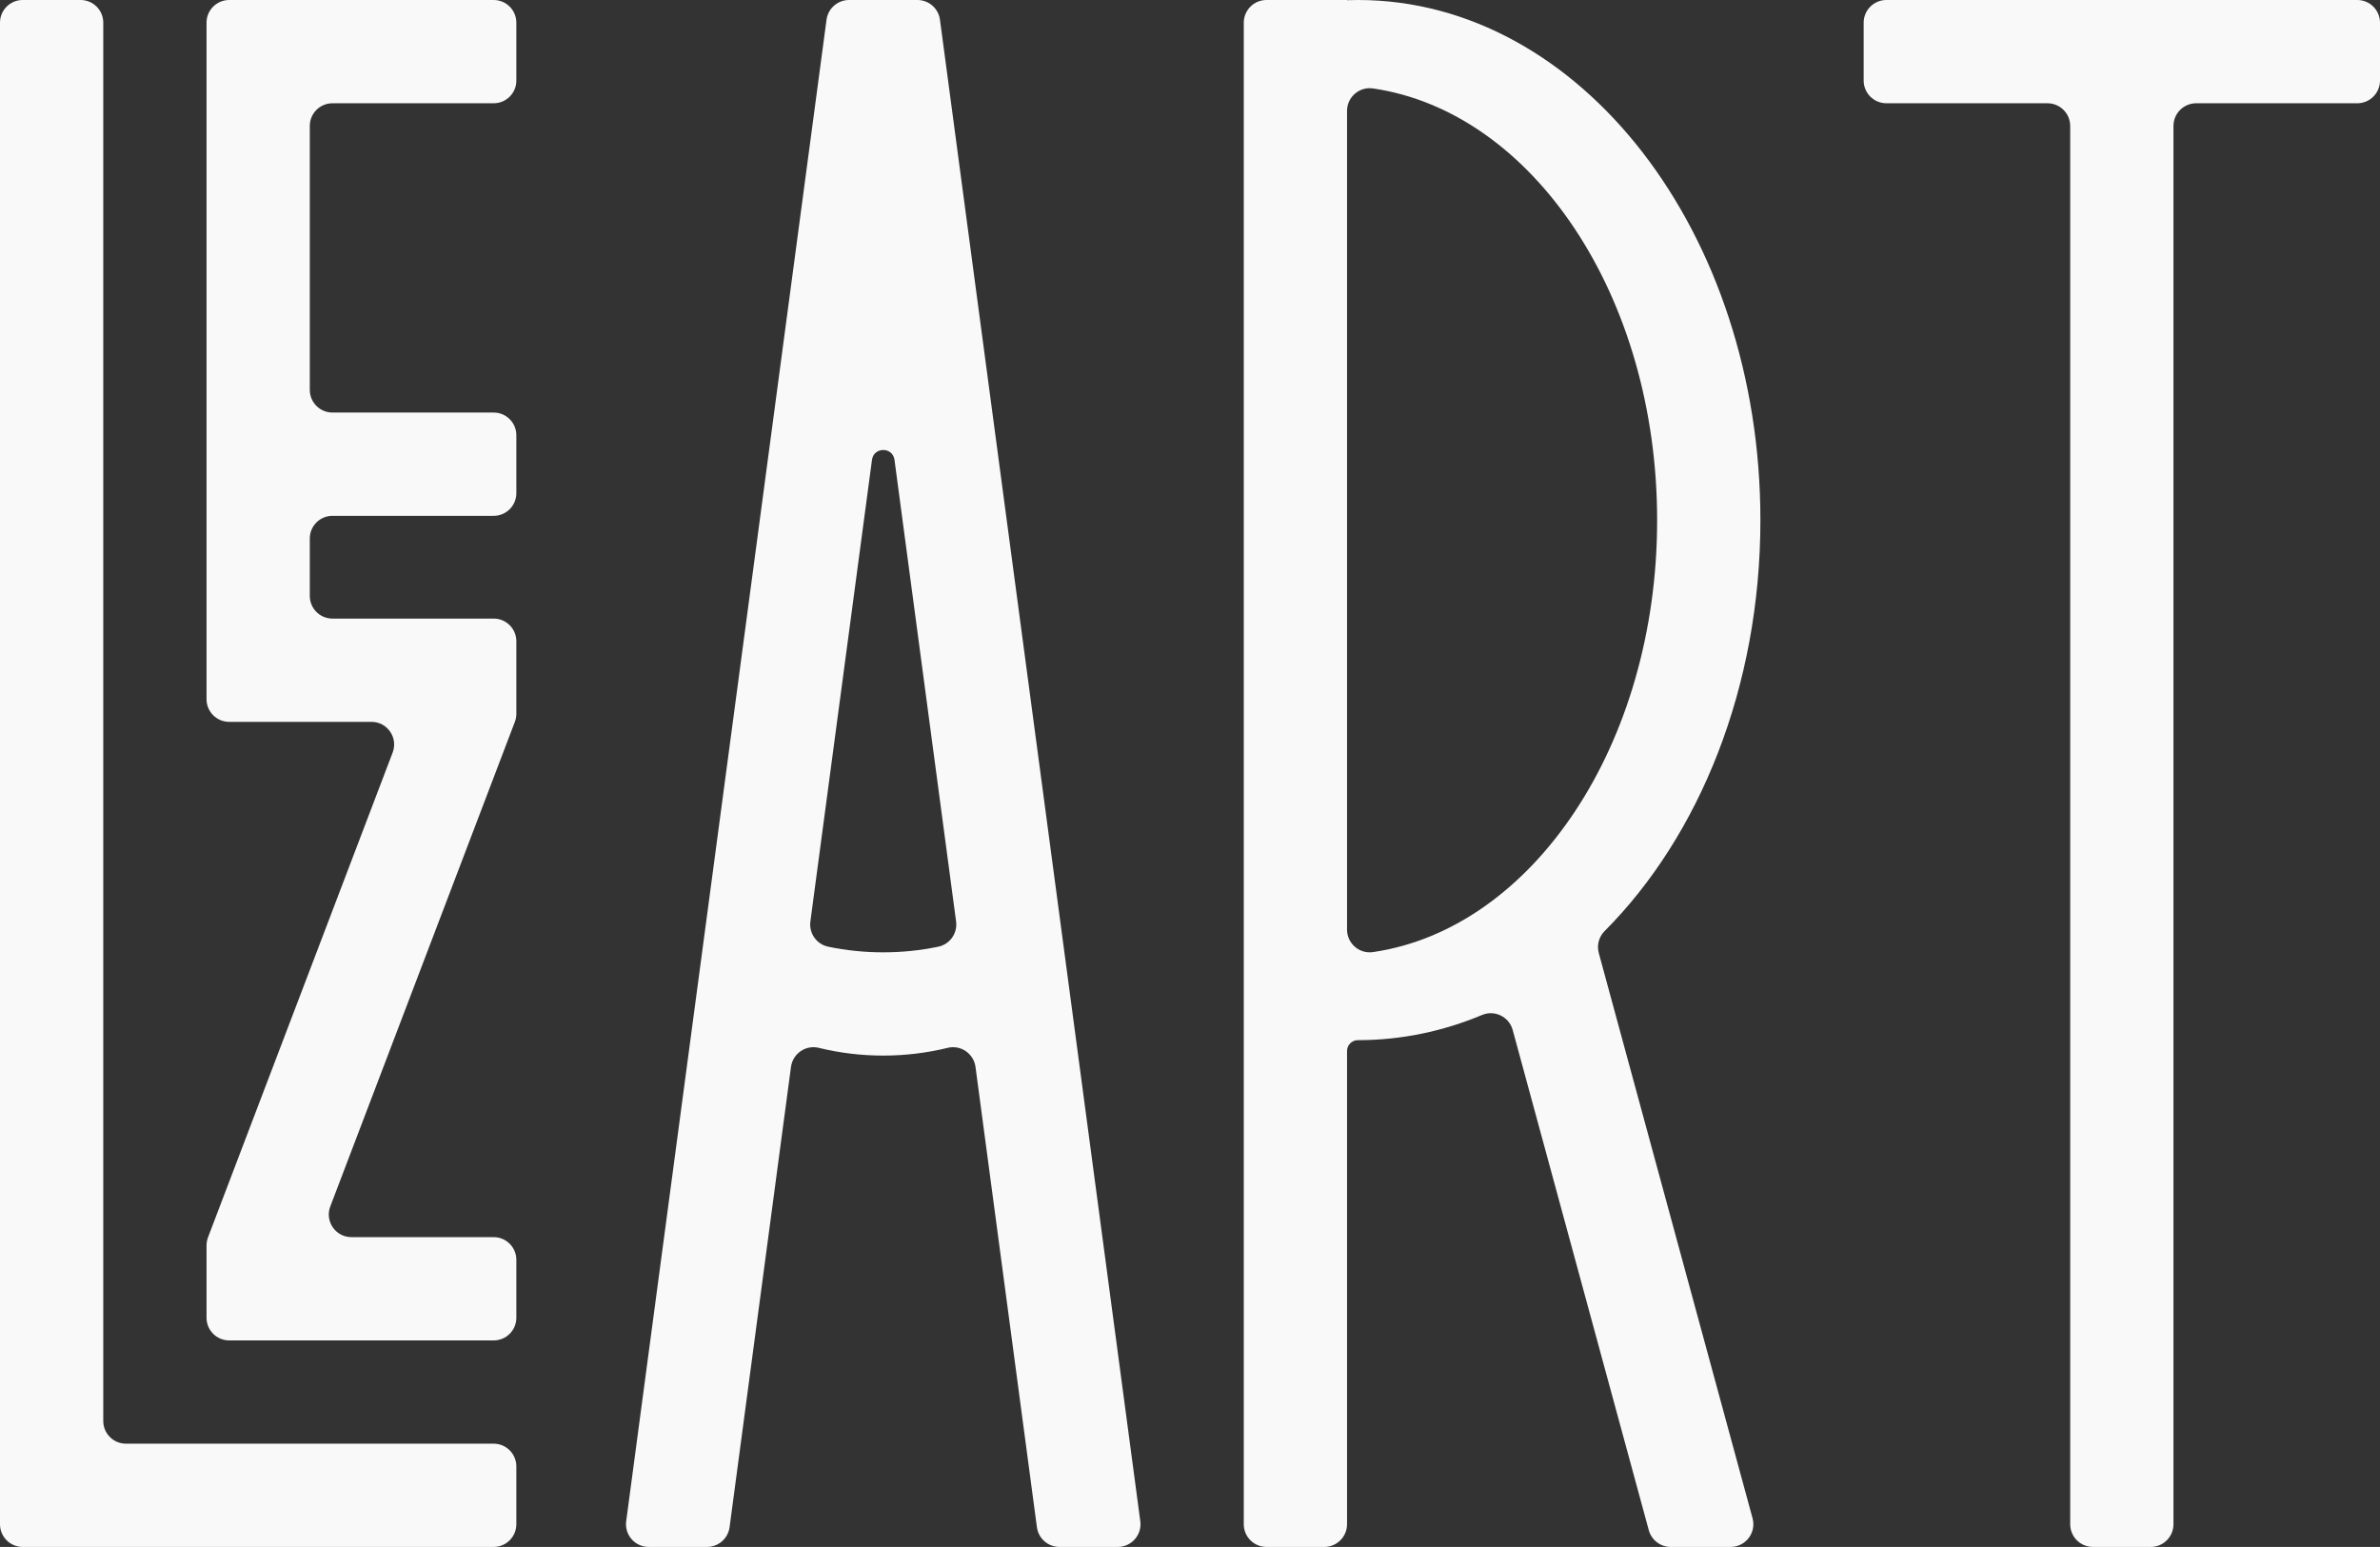
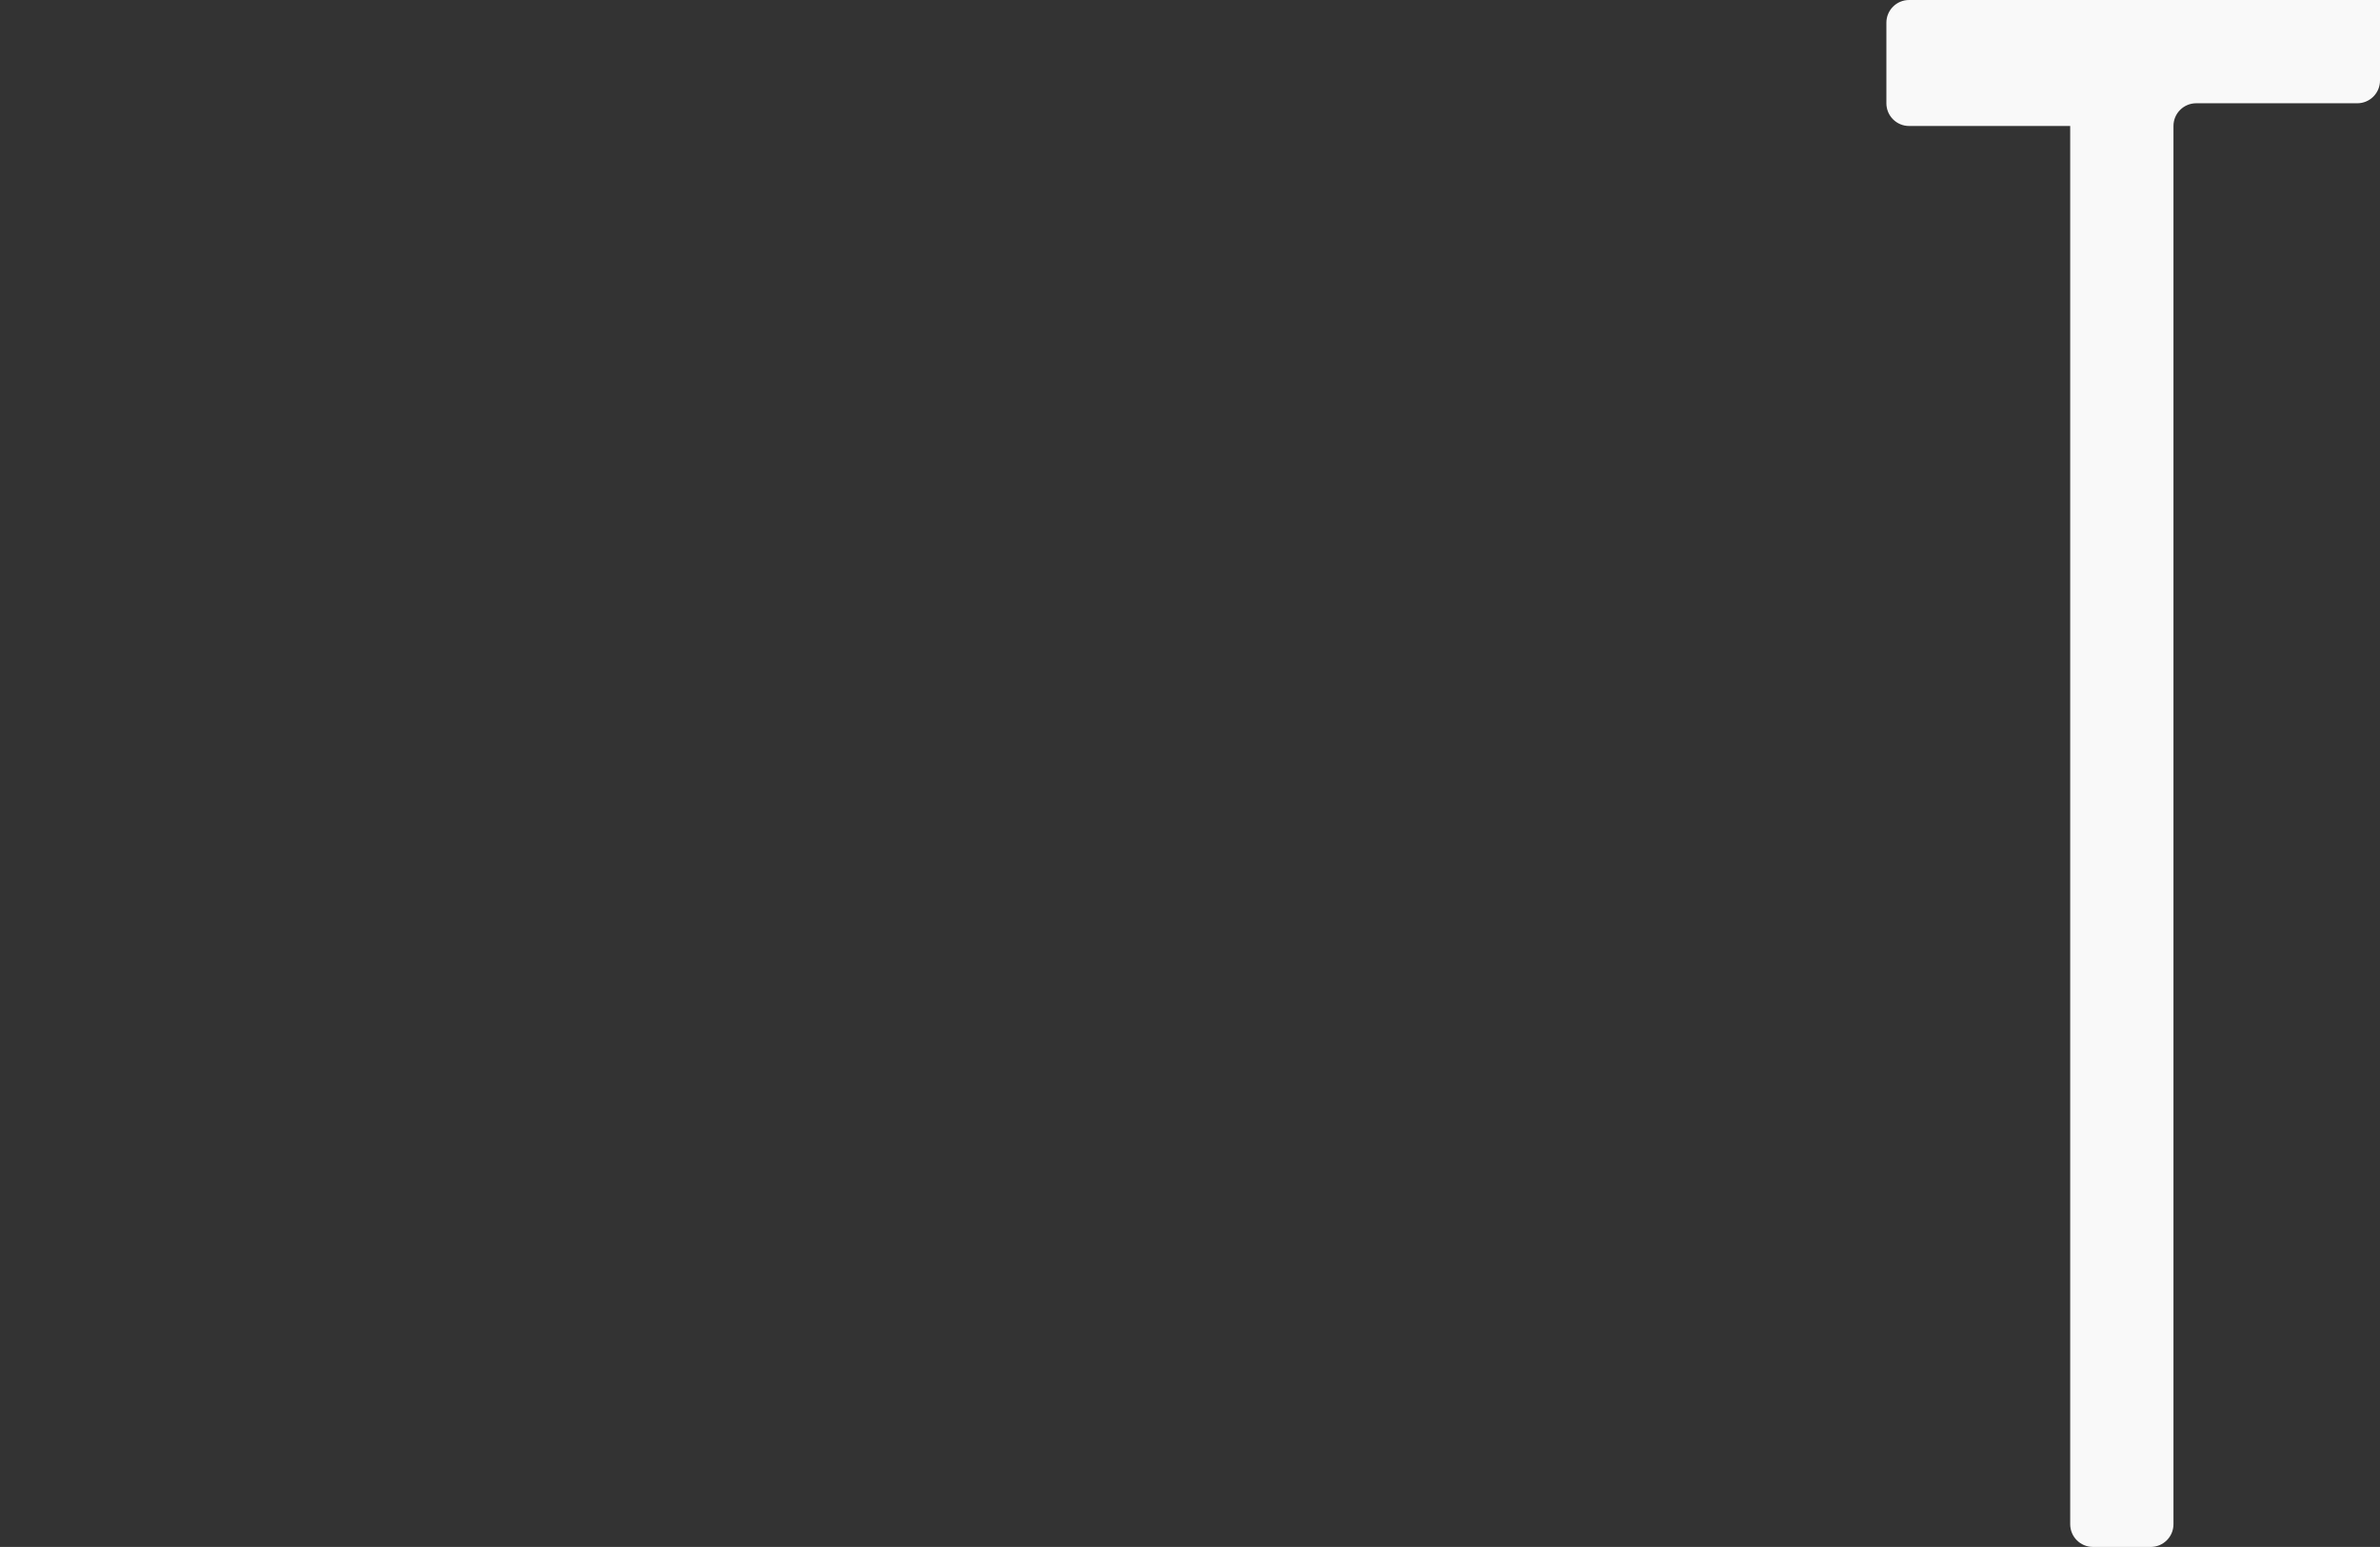
<svg xmlns="http://www.w3.org/2000/svg" id="Layer_2" data-name="Layer 2" viewBox="0 0 4609.42 2995.99">
  <rect x="0" y="0" width="4609.42" height="2995.99" fill="#333333" stroke="none" />
  <defs>
    <style> .cls-1 { fill: #f9f9f9; stroke-width: 0px; } </style>
  </defs>
  <g id="Layer_1-2" data-name="Layer 1">
    <g>
      <g>
-         <path class="cls-1" d="m1000,2839.99v112c0,24.3-19.7,44-44,44H43.86c-24.22,0-43.86-19.64-43.86-43.86V43.86C0,19.64,19.64,0,43.86,0h112.29c24.22,0,43.86,19.64,43.86,43.86v2708.28c0,24.22,19.64,43.86,43.86,43.86h712.14c24.3,0,44,19.7,44,44Z" />
-         <path class="cls-1" d="m600,243.86v511.29c0,24.22,19.64,43.86,43.86,43.86h312.29c24.22,0,43.86,19.64,43.86,43.86v112.29c0,24.22-19.64,43.86-43.86,43.86h-312.29c-24.22,0-43.86,19.64-43.86,43.86v111.29c0,24.22,19.64,43.86,43.86,43.86h312.29c24.22,0,43.86,19.64,43.86,43.86v140.51c0,5.34-.98,10.64-2.88,15.63h0s-357.46,938.52-357.46,938.52c-10.93,28.71,10.27,59.47,40.98,59.47h275.5c24.22,0,43.86,19.64,43.86,43.86v112.29c0,24.22-19.64,43.86-43.86,43.86H443.86c-24.22,0-43.86-19.64-43.86-43.86v-139.83c0-5.57,1.02-11.1,3-16.31h0s357.46-938.52,357.46-938.52c10.93-28.71-10.27-59.47-40.98-59.47h-275.62c-24.22,0-43.86-19.64-43.86-43.86V43.86c0-24.22,19.64-43.86,43.86-43.86h512.29c24.22,0,43.86,19.64,43.86,43.86v112.29c0,24.22-19.64,43.86-43.86,43.86h-312.29c-24.22,0-43.86,19.64-43.86,43.86Z" />
-         <path class="cls-1" d="m3409.42,1007.25C3409.42,450.96,3060.51,0,2630.11,0c-7.11,0-14.2.12-21.26.37v-.37h-156c-24.3,0-44,19.7-44,44v2907.99c0,24.3,19.7,44,44,44h112c24.3,0,44-19.7,44-44v-916.45c0-11.62,9.42-21.05,21.05-21.04h.21c83.84,0,164.6-17.11,240.27-48.78,24.46-10.24,52.34,3.51,59.3,29.09l263.56,968.73c5.21,19.16,22.6,32.45,42.46,32.45h116.07c29,0,50.07-27.57,42.46-55.55l-297.8-1094.61c-4.14-15.2.18-31.44,11.3-42.6,183.58-184.28,301.7-472.3,301.7-795.98Zm-800.57,793.13V214.82c0-26.78,23.74-47.43,50.24-43.56,309.38,45.22,550.33,402.41,550.33,836.34s-240.95,791.11-550.33,836.34c-26.5,3.87-50.24-16.78-50.24-43.56Z" />
-         <path class="cls-1" d="m4609.42,44v112c0,24.3-19.7,44-44,44h-312c-24.3,0-44,19.7-44,44v2707.99c0,24.3-19.7,44-44,44h-112c-24.3,0-44-19.7-44-44V244c0-24.3-19.7-44-44-44h-312c-24.3,0-44-19.7-44-44V44c0-24.3,19.7-44,44-44h912c24.3,0,44,19.7,44,44Z" />
+         <path class="cls-1" d="m4609.42,44v112c0,24.3-19.7,44-44,44h-312c-24.3,0-44,19.7-44,44v2707.99c0,24.3-19.7,44-44,44h-112c-24.3,0-44-19.7-44-44V244h-312c-24.3,0-44-19.7-44-44V44c0-24.3,19.7-44,44-44h912c24.3,0,44,19.7,44,44Z" />
      </g>
-       <path class="cls-1" d="m2208.45,2946.17l-139.33-1044.22-23.86-178.81-88.33-661.97-28.58-214.2-86.32-646.97-21.59-161.82C1817.53,16.32,1798.88,0,1776.83,0h-132.45c-22.05,0-40.7,16.32-43.62,38.18l-21.59,161.82-86.32,646.97-28.58,214.2-88.33,661.97-23.86,178.81-139.33,1044.22c-3.52,26.37,17,49.82,43.61,49.82h113c22.05,0,40.7-16.33,43.61-38.19l118.94-891.39c3.45-25.86,28.54-43.22,53.88-37.01,39.99,9.8,81.79,15,124.81,15s84.81-5.2,124.81-15c25.34-6.21,50.43,11.15,53.88,37.01l118.94,891.39c2.91,21.86,21.56,38.19,43.61,38.19h113c26.61,0,47.13-23.45,43.61-49.82Zm-497.85-1101.77c-36.51,0-72.15-3.75-106.54-10.88-22.55-4.67-37.6-26.06-34.56-48.88l104.59-783.83,14.7-110.17c3.4-25.45,40.22-25.45,43.62,0l14.7,110.17,104.59,783.83c3.05,22.83-12.01,44.21-34.56,48.88-34.4,7.13-70.03,10.88-106.54,10.88Z" />
    </g>
  </g>
</svg>